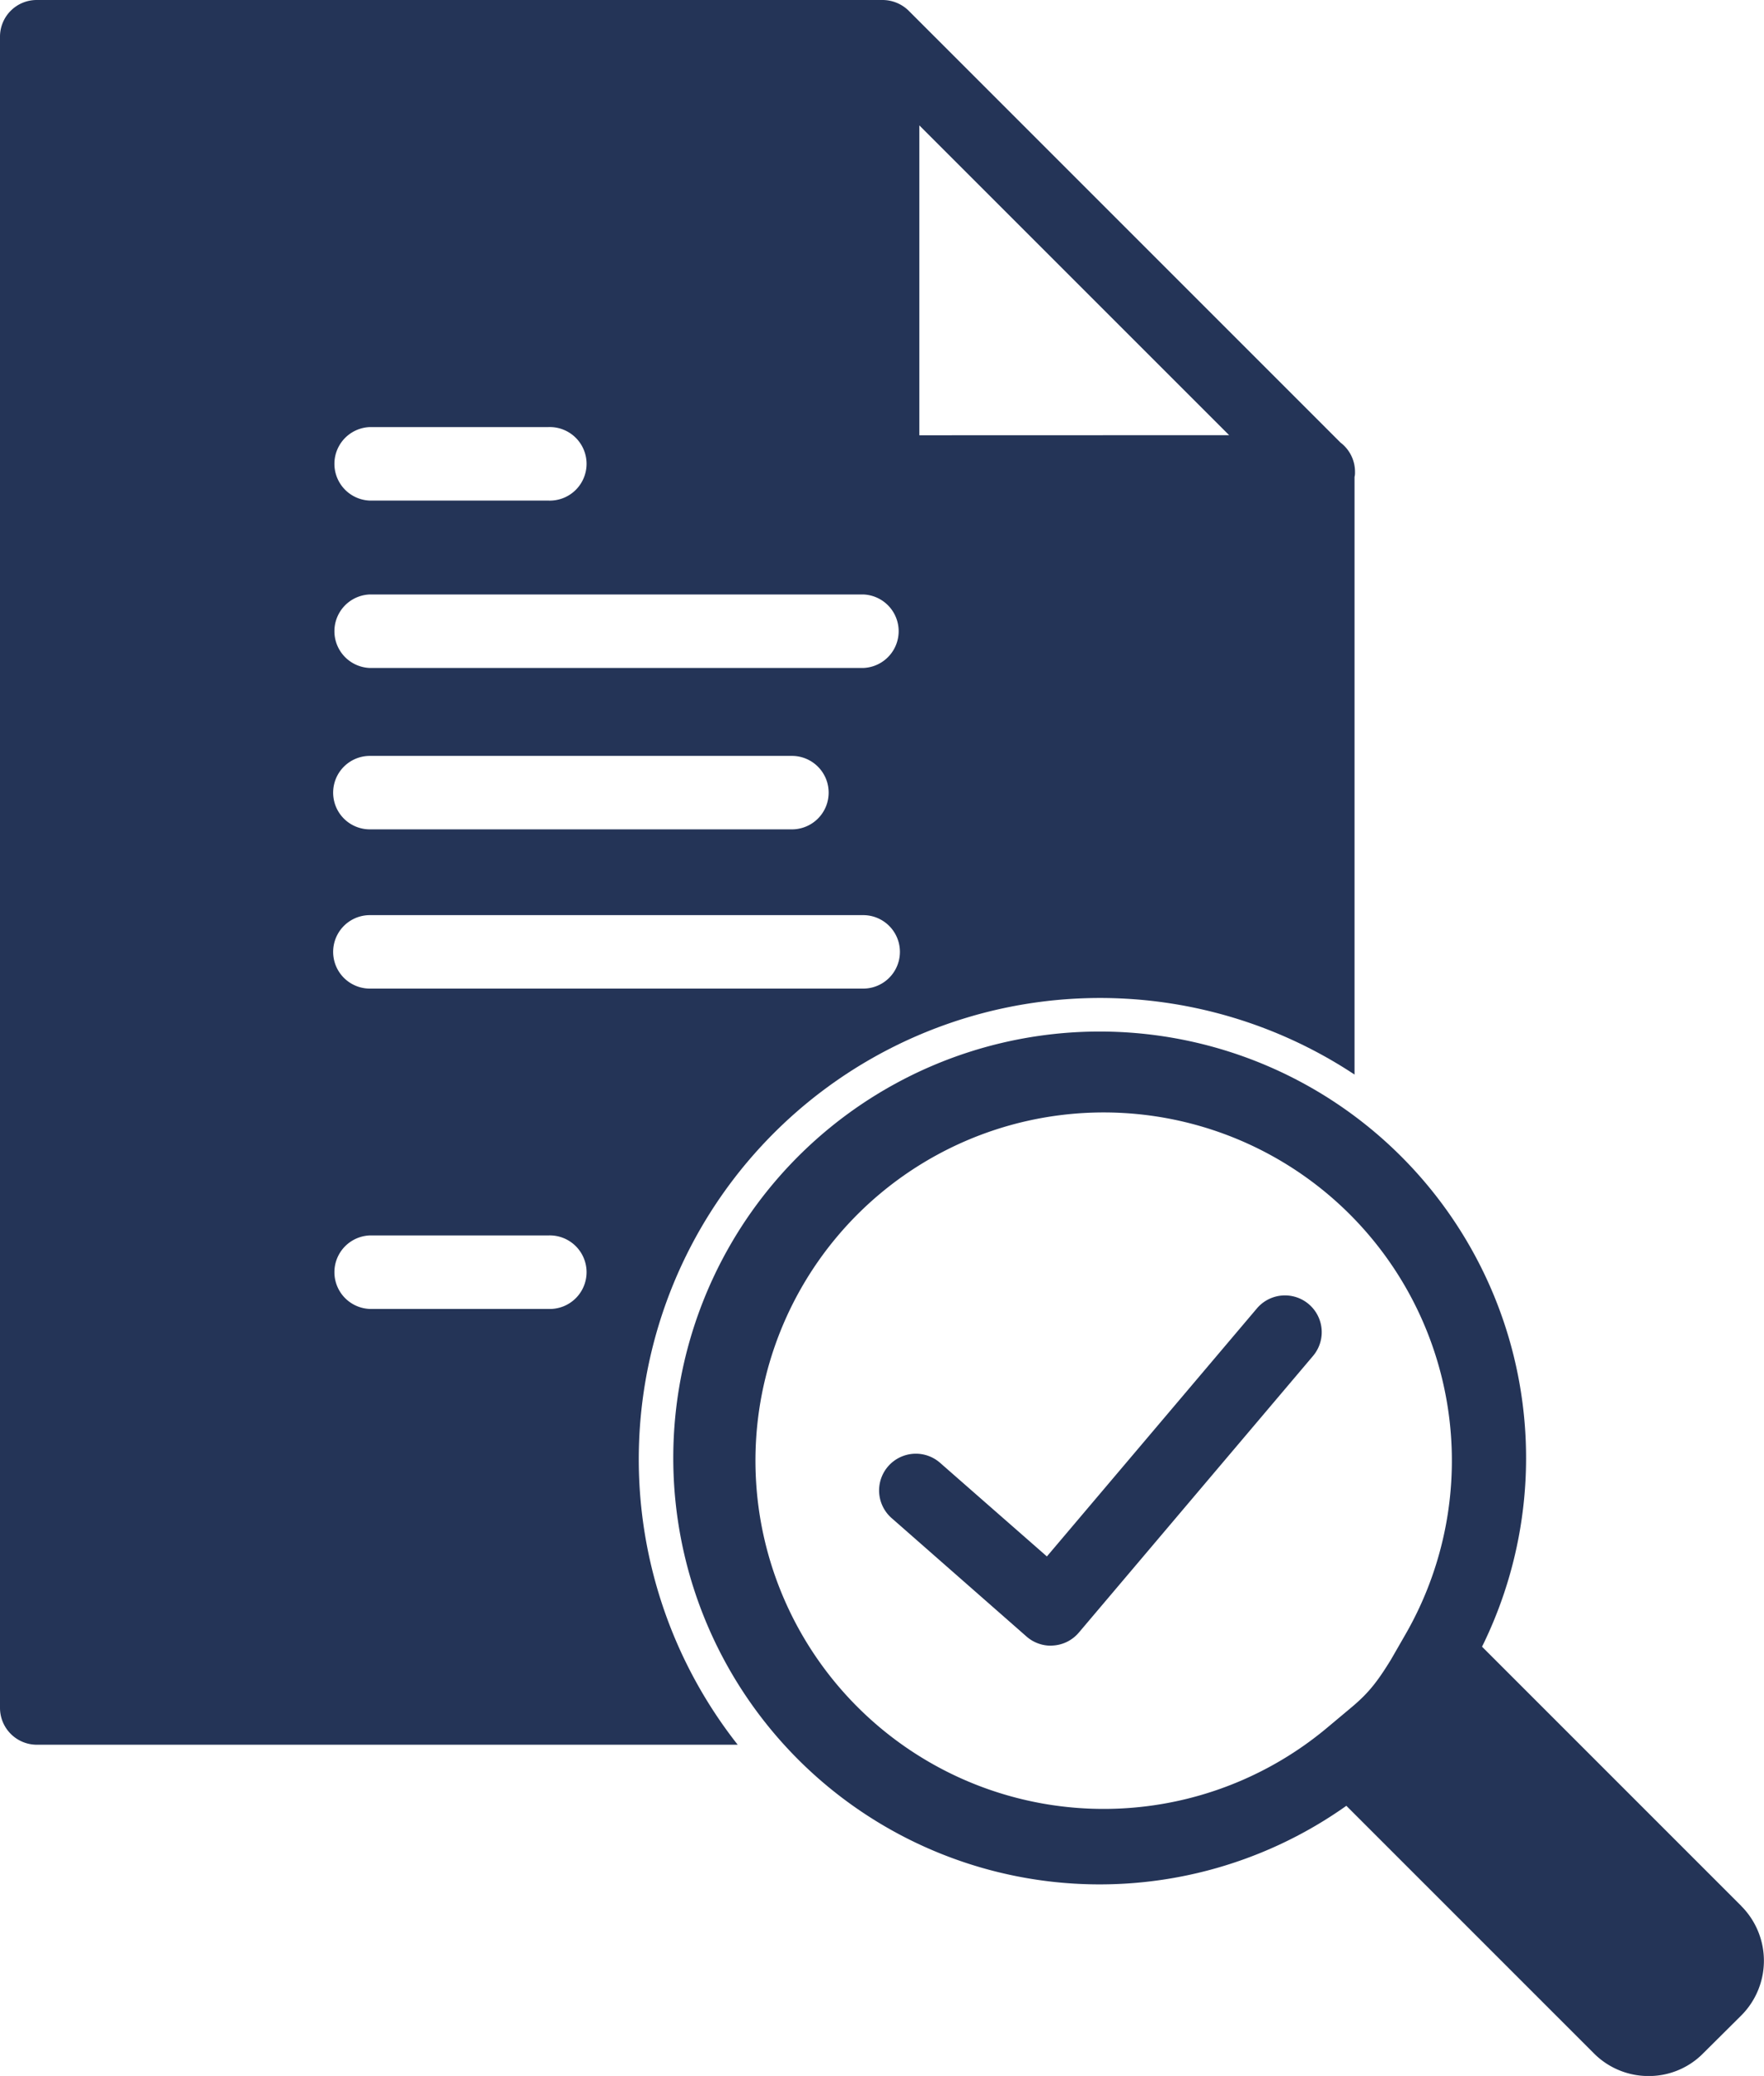
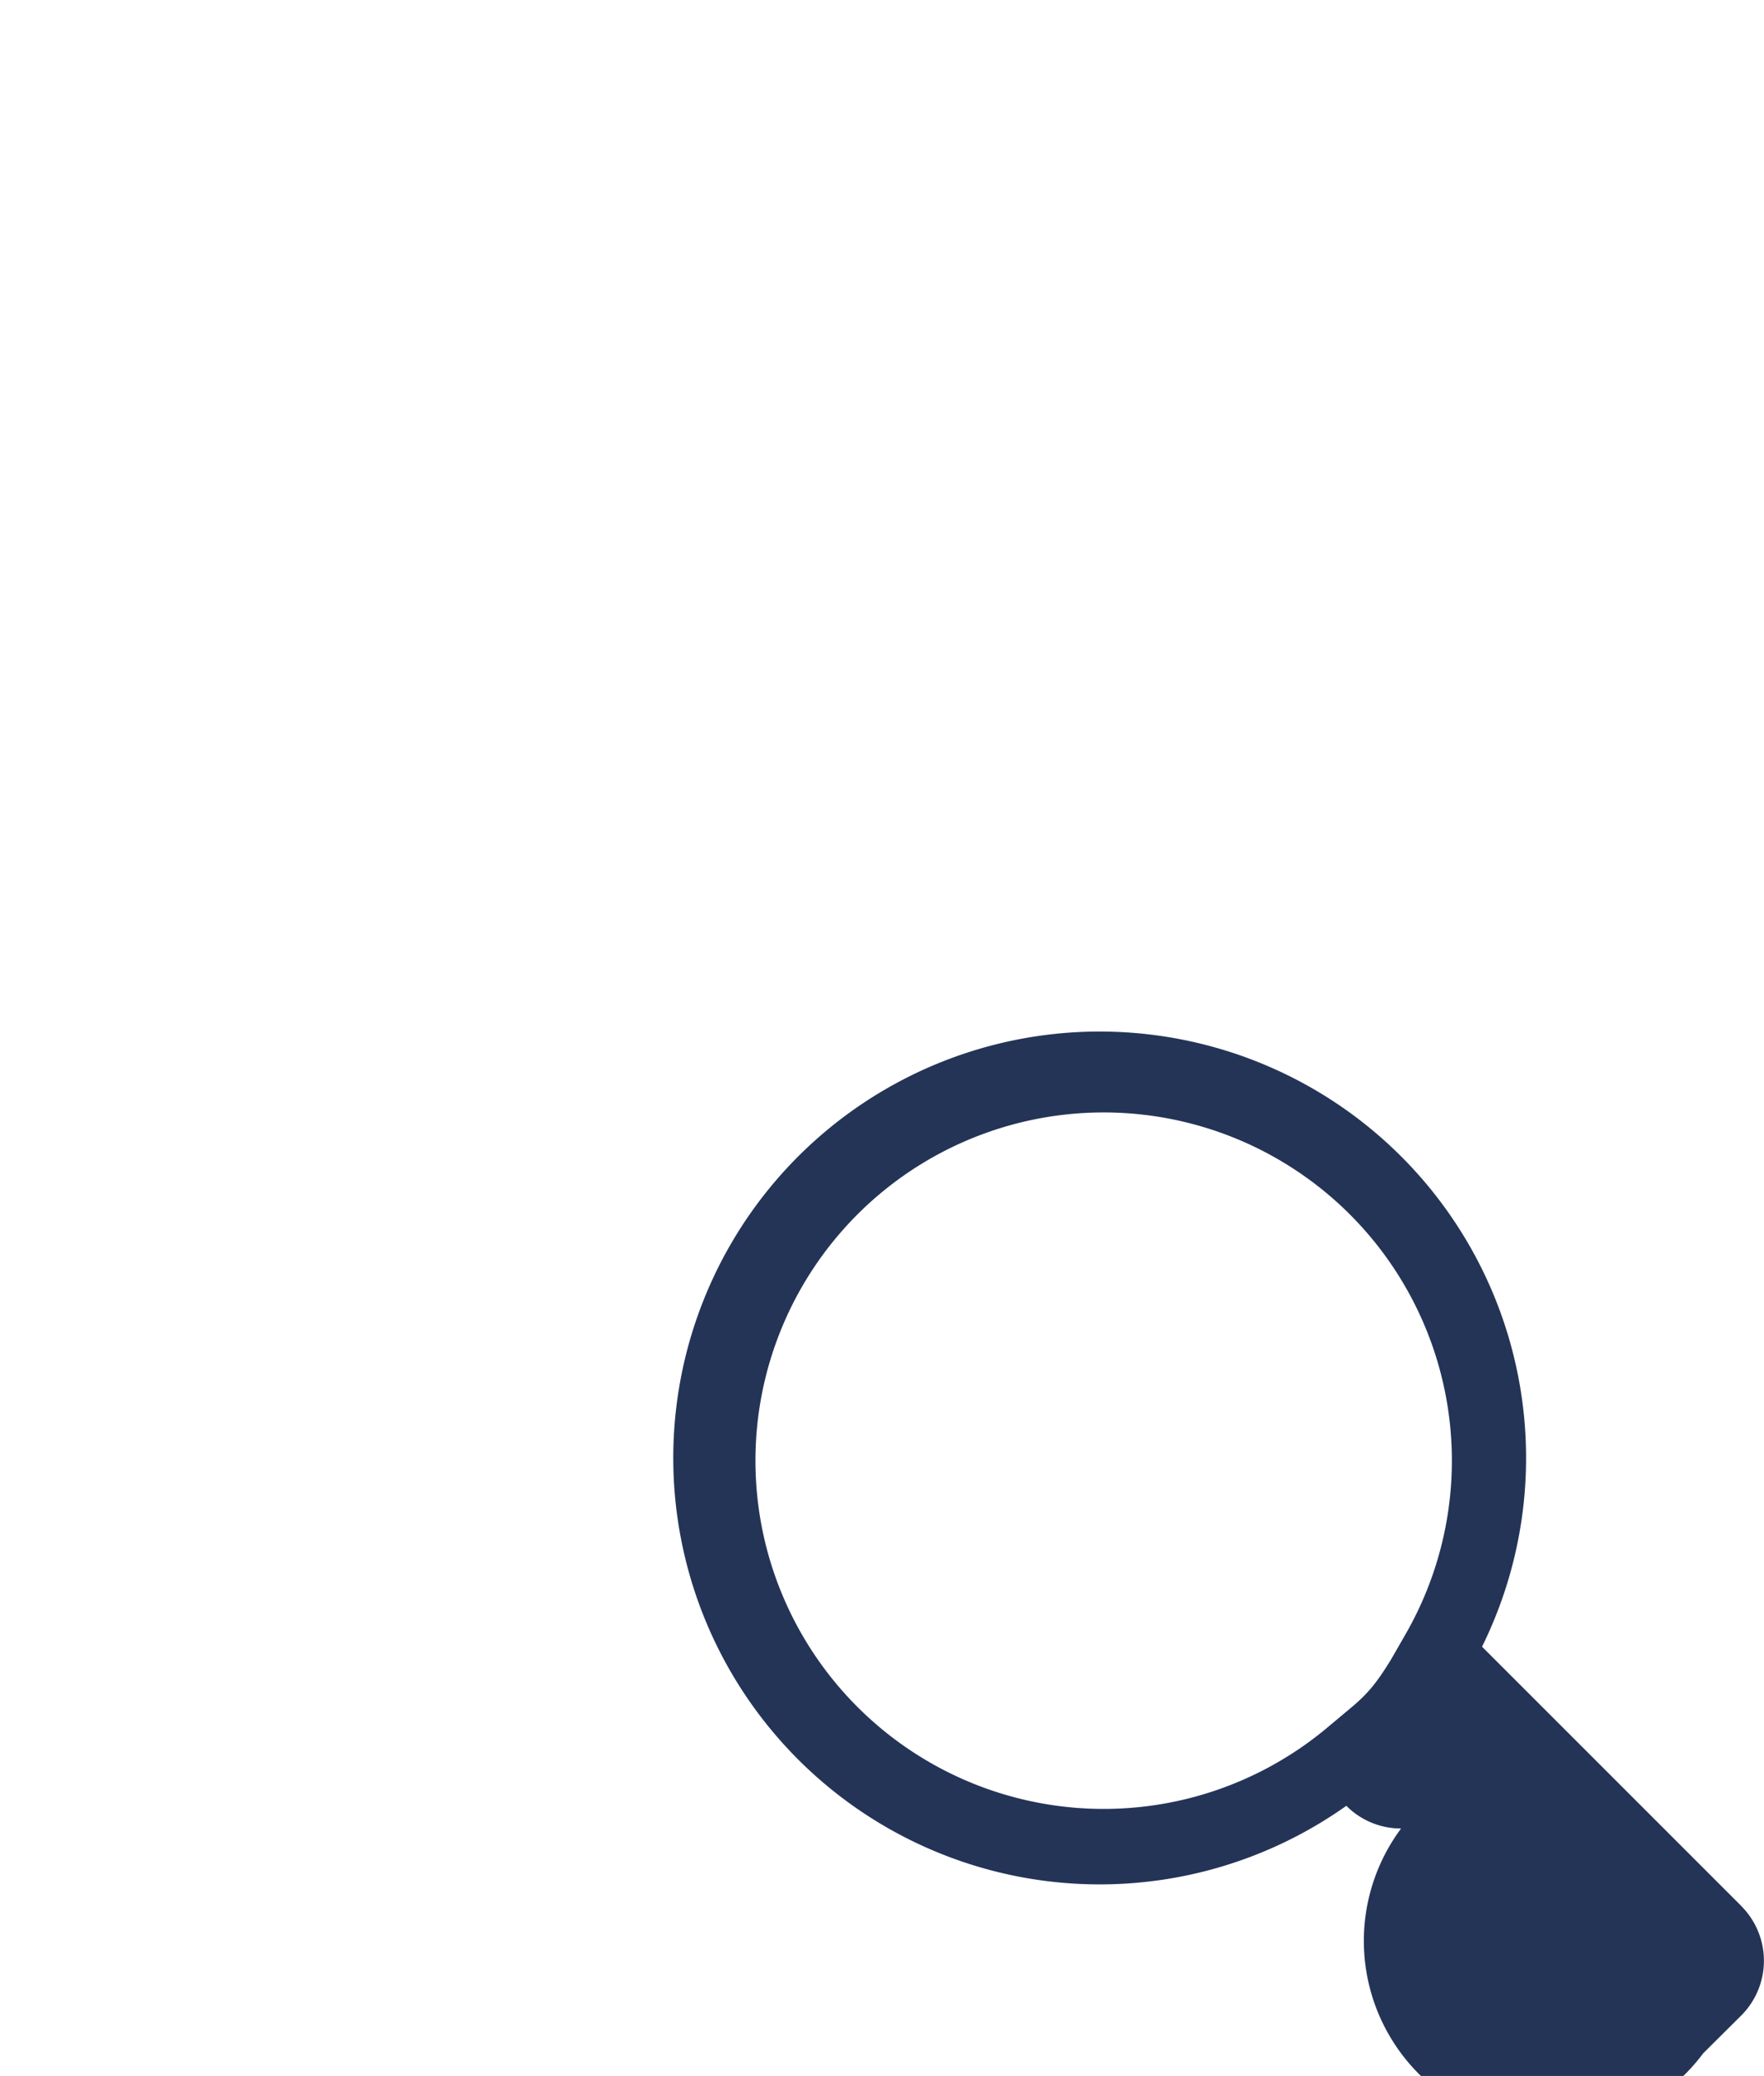
<svg xmlns="http://www.w3.org/2000/svg" viewBox="0 0 377 443.64">
  <defs>
    <style>.cls-1{fill:#243457;}</style>
  </defs>
  <g id="Layer_2" data-name="Layer 2">
    <g id="Layer_11" data-name="Layer 11">
      <g id="Scheduling_Audits" data-name="Scheduling Audits">
-         <path class="cls-1" d="M286.5,94.59,194.16,2.25A8,8,0,0,0,188.61,0H7.85A7.84,7.84,0,0,0,0,7.85V365a7.88,7.88,0,0,0,7.85,7.86H157.66A98.58,98.58,0,0,1,289.49,229.64V101.92a3.5,3.5,0,0,0,.1-1A7.84,7.84,0,0,0,286.5,94.59ZM79.05,91.27h38.17a7.86,7.86,0,1,1,0,15.71H79.05a7.86,7.86,0,0,1,0-15.71Zm38.17,188.46H79.05a7.86,7.86,0,0,1,0-15.71h38.17a7.86,7.86,0,1,1,0,15.71Zm67.26-68.46H79.05a7.85,7.85,0,1,1,0-15.7H184.48a7.85,7.85,0,1,1,0,15.7ZM71.2,169.39a7.85,7.85,0,0,1,7.85-7.85h90.2a7.85,7.85,0,0,1,0,15.7H79.05A7.84,7.84,0,0,1,71.2,169.39Zm113.28-26.64H79.05a7.86,7.86,0,0,1,0-15.71H184.48a7.86,7.86,0,0,1,0,15.71Zm12-49.73V26.8L262.69,93Z" />
-         <path class="cls-1" d="M224.57,351.69a7.86,7.86,0,0,1-5.18-1.95l-28.84-25.32a7.85,7.85,0,0,1,10.37-11.8l22.82,20,44.88-53a7.85,7.85,0,0,1,12,10.15l-50.05,59.12a7.82,7.82,0,0,1-5.41,2.76Z" />
-         <path class="cls-1" d="M372.15,407.32l-55.41-55.41a91.13,91.13,0,1,0-29,34l52.9,52.9a16.43,16.43,0,0,0,11.7,4.85A16.27,16.27,0,0,0,364,438.81l8.13-8.08a16.55,16.55,0,0,0,0-23.41Zm-88.77-37.88a74.42,74.42,0,1,1,16.9-20l-3,5.22c-3,4.89-4.89,7.22-8.37,10.15Z" />
+         <path class="cls-1" d="M372.15,407.32l-55.41-55.41a91.13,91.13,0,1,0-29,34a16.43,16.43,0,0,0,11.7,4.85A16.27,16.27,0,0,0,364,438.81l8.13-8.08a16.55,16.55,0,0,0,0-23.41Zm-88.77-37.88a74.42,74.42,0,1,1,16.9-20l-3,5.22c-3,4.89-4.89,7.22-8.37,10.15Z" />
      </g>
    </g>
  </g>
</svg>